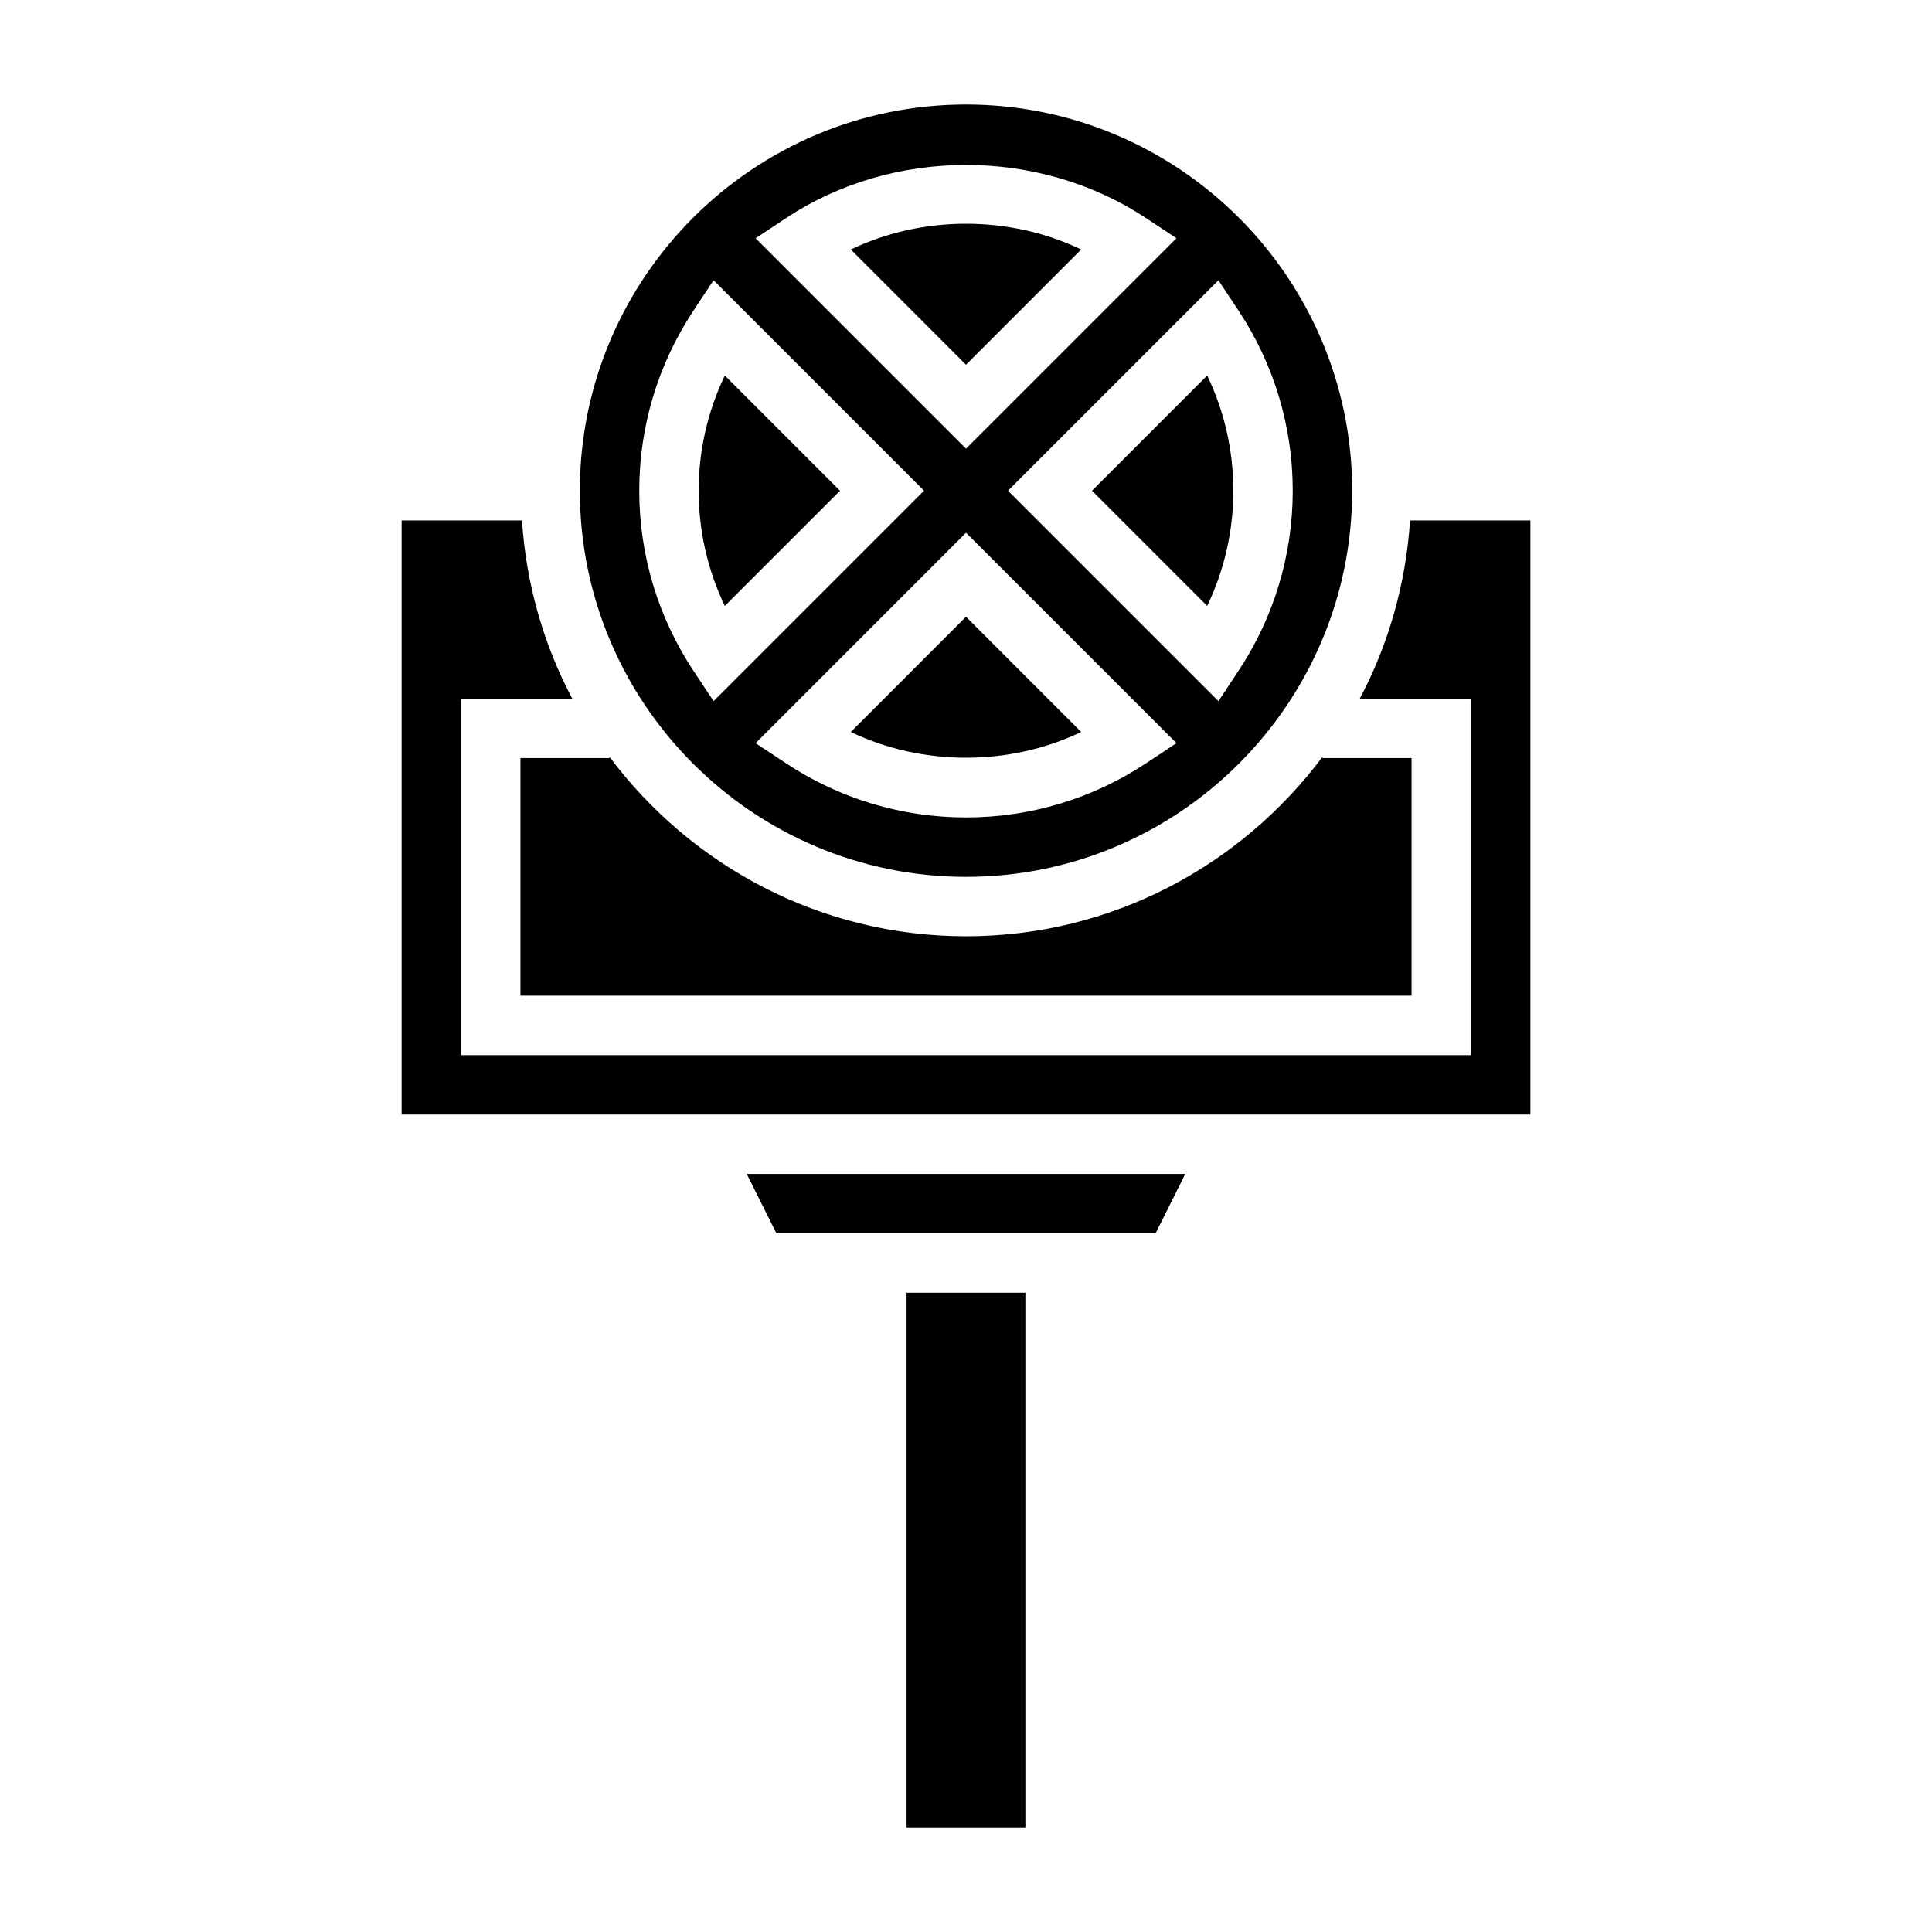
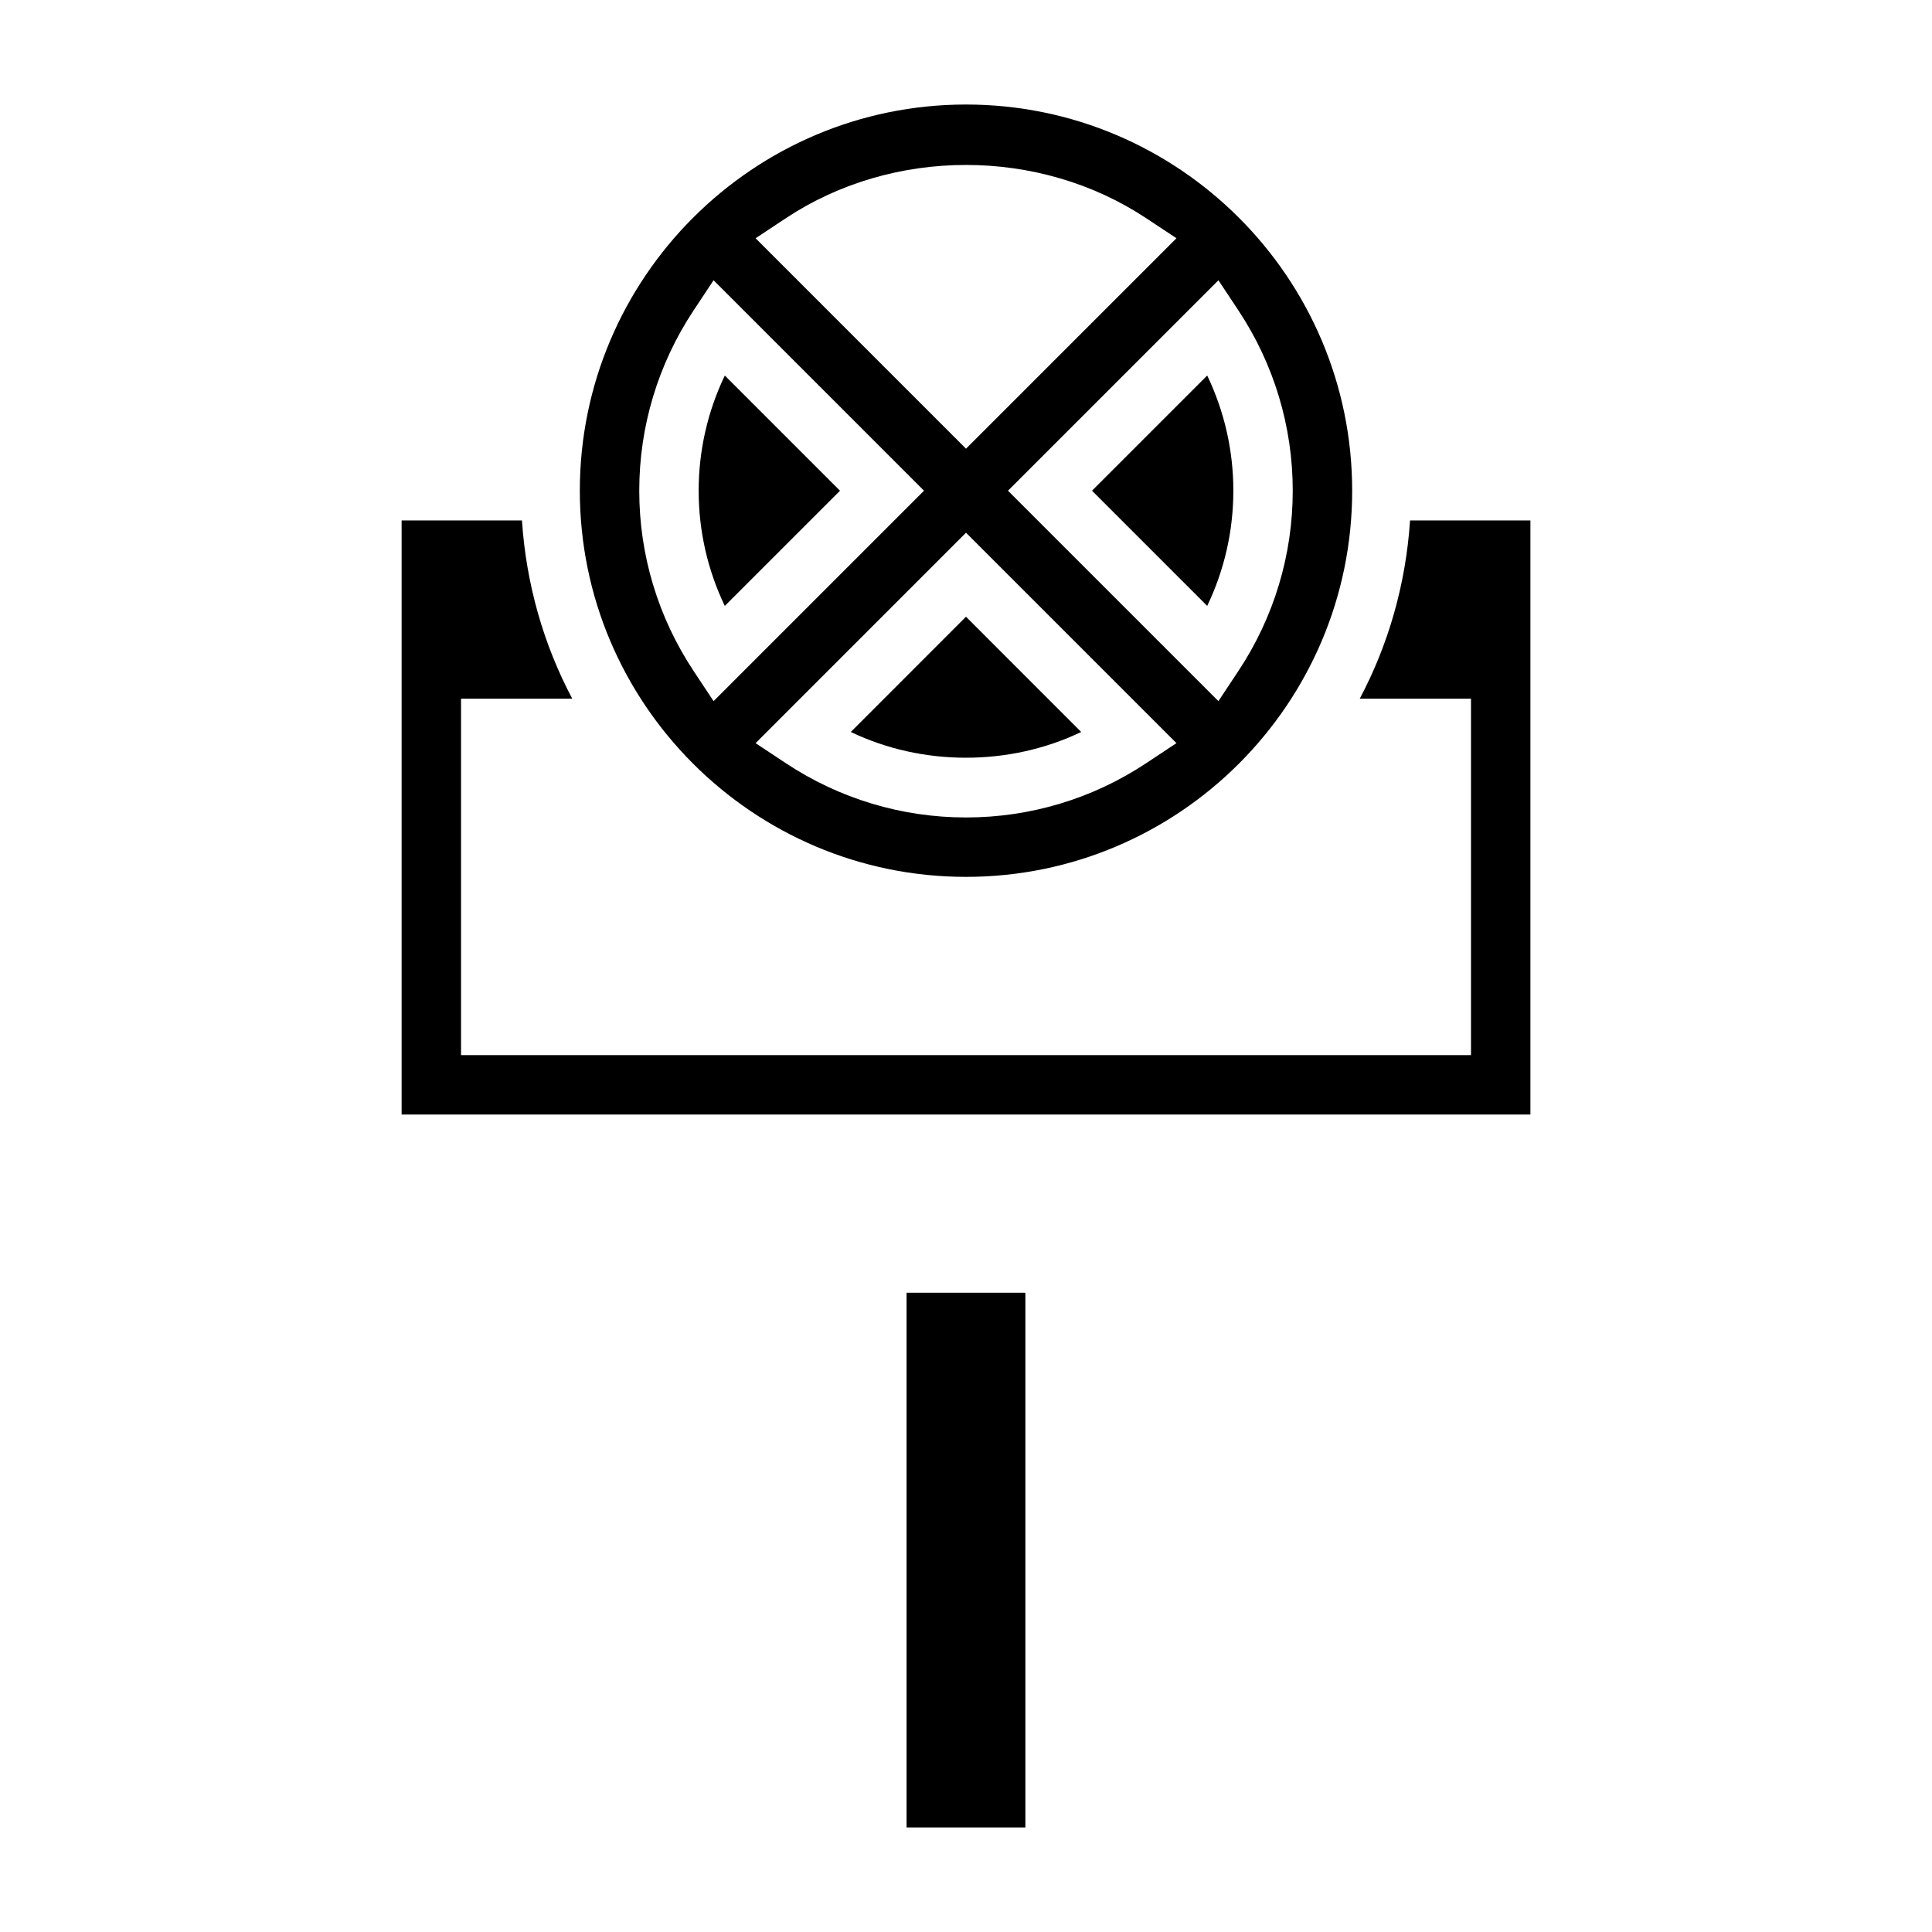
<svg xmlns="http://www.w3.org/2000/svg" fill="#000000" width="800px" height="800px" version="1.1" viewBox="144 144 512 512">
  <g>
    <path d="m400 376.38c56.426 0 102.34-45.91 102.34-102.34s-45.91-102.34-102.34-102.34c-56.43 0-102.34 45.91-102.34 102.34s45.906 102.34 102.34 102.34zm47.734-30.117c-14.191 9.406-30.699 14.371-47.734 14.371s-33.543-4.969-47.734-14.375l-8.031-5.312 55.766-55.773 55.766 55.766zm24.48-119.96c9.402 14.203 14.375 30.711 14.375 47.738s-4.977 33.535-14.375 47.734l-5.32 8.031-55.766-55.766 55.766-55.766zm-119.95-24.48c28.395-18.812 67.078-18.812 95.48 0l8.031 5.312-55.773 55.773-55.766-55.766zm-24.48 24.48 5.32-8.031 55.766 55.77-55.766 55.766-5.32-8.031c-9.398-14.199-14.375-30.707-14.375-47.734s4.977-33.535 14.375-47.738z" />
    <path d="m463.92 304.57c4.551-9.492 6.93-19.887 6.93-30.527 0-10.645-2.379-21.035-6.926-30.527l-30.531 30.527z" />
    <path d="m366.61 274.05-30.527-30.527c-4.551 9.492-6.93 19.883-6.93 30.527s2.379 21.035 6.926 30.527z" />
-     <path d="m430.53 210.12c-18.973-9.102-42.082-9.102-61.055 0l30.527 30.535z" />
-     <path d="m349.76 470.85h100.48l7.871-15.746h-116.22z" />
-     <path d="m400 392.12c-38.652 0-72.91-18.742-94.465-47.531v0.301h-23.617v62.977h236.16v-62.977h-23.617v-0.301c-21.551 28.789-55.812 47.531-94.461 47.531z" />
    <path d="m517.68 281.92c-1.125 16.965-5.762 32.969-13.328 47.23h29.477v94.465h-267.65v-94.465h29.473c-7.566-14.266-12.203-30.27-13.328-47.23h-31.891v157.44h299.14v-157.44z" />
    <path d="m369.47 337.98c18.973 9.102 42.082 9.102 61.055 0l-30.527-30.539z" />
    <path d="m384.25 486.59h31.488v141.7h-31.488z" />
  </g>
</svg>